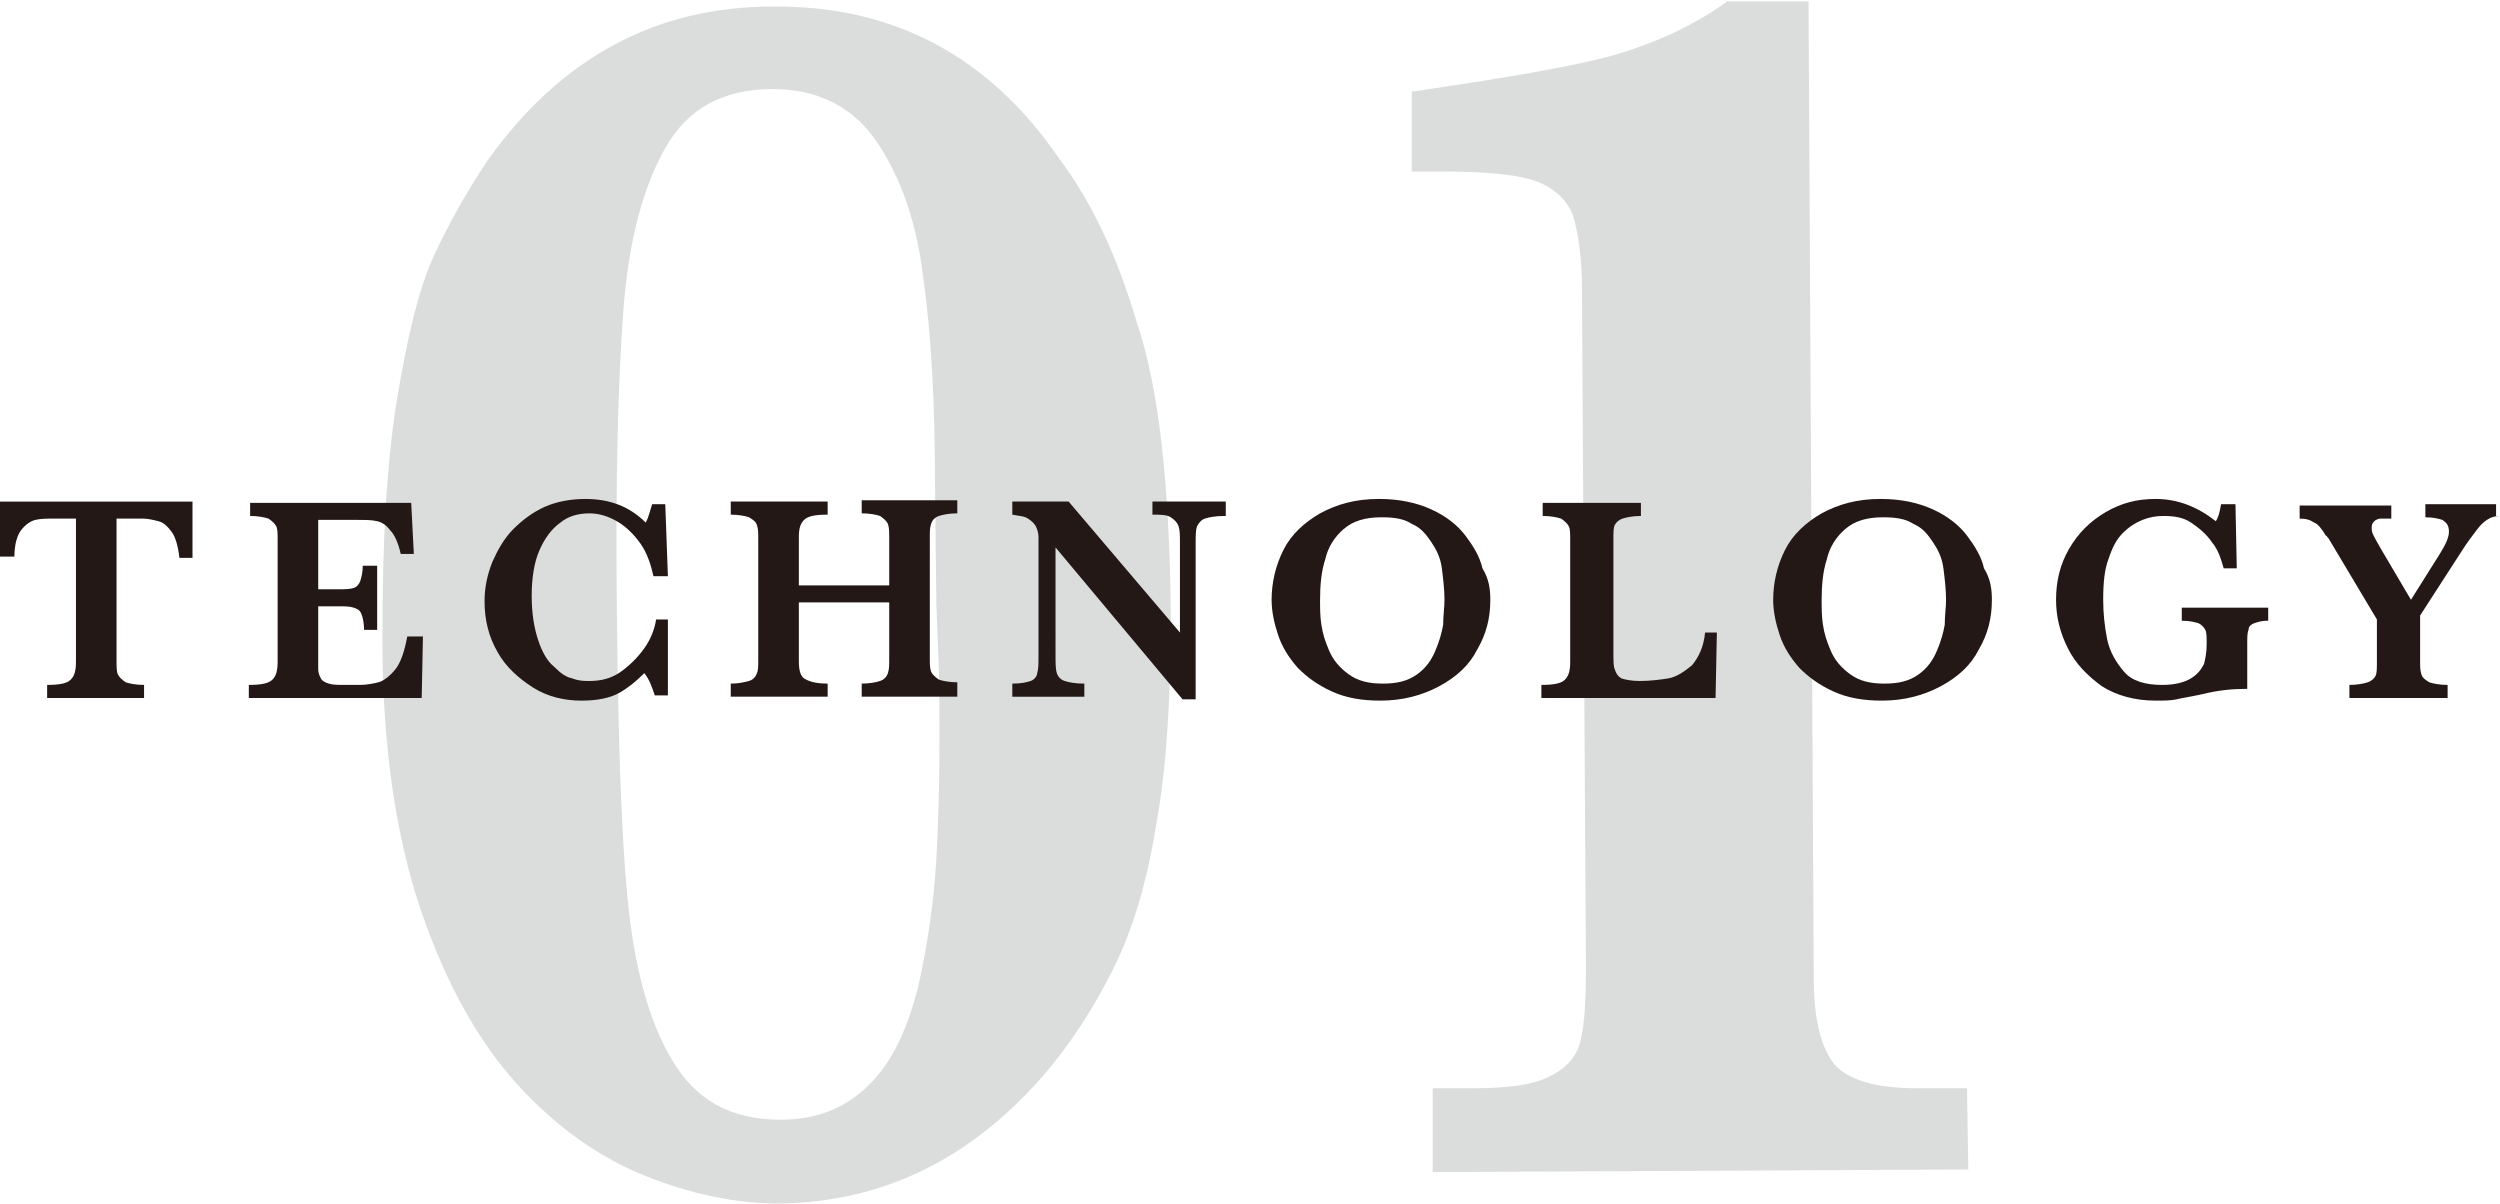
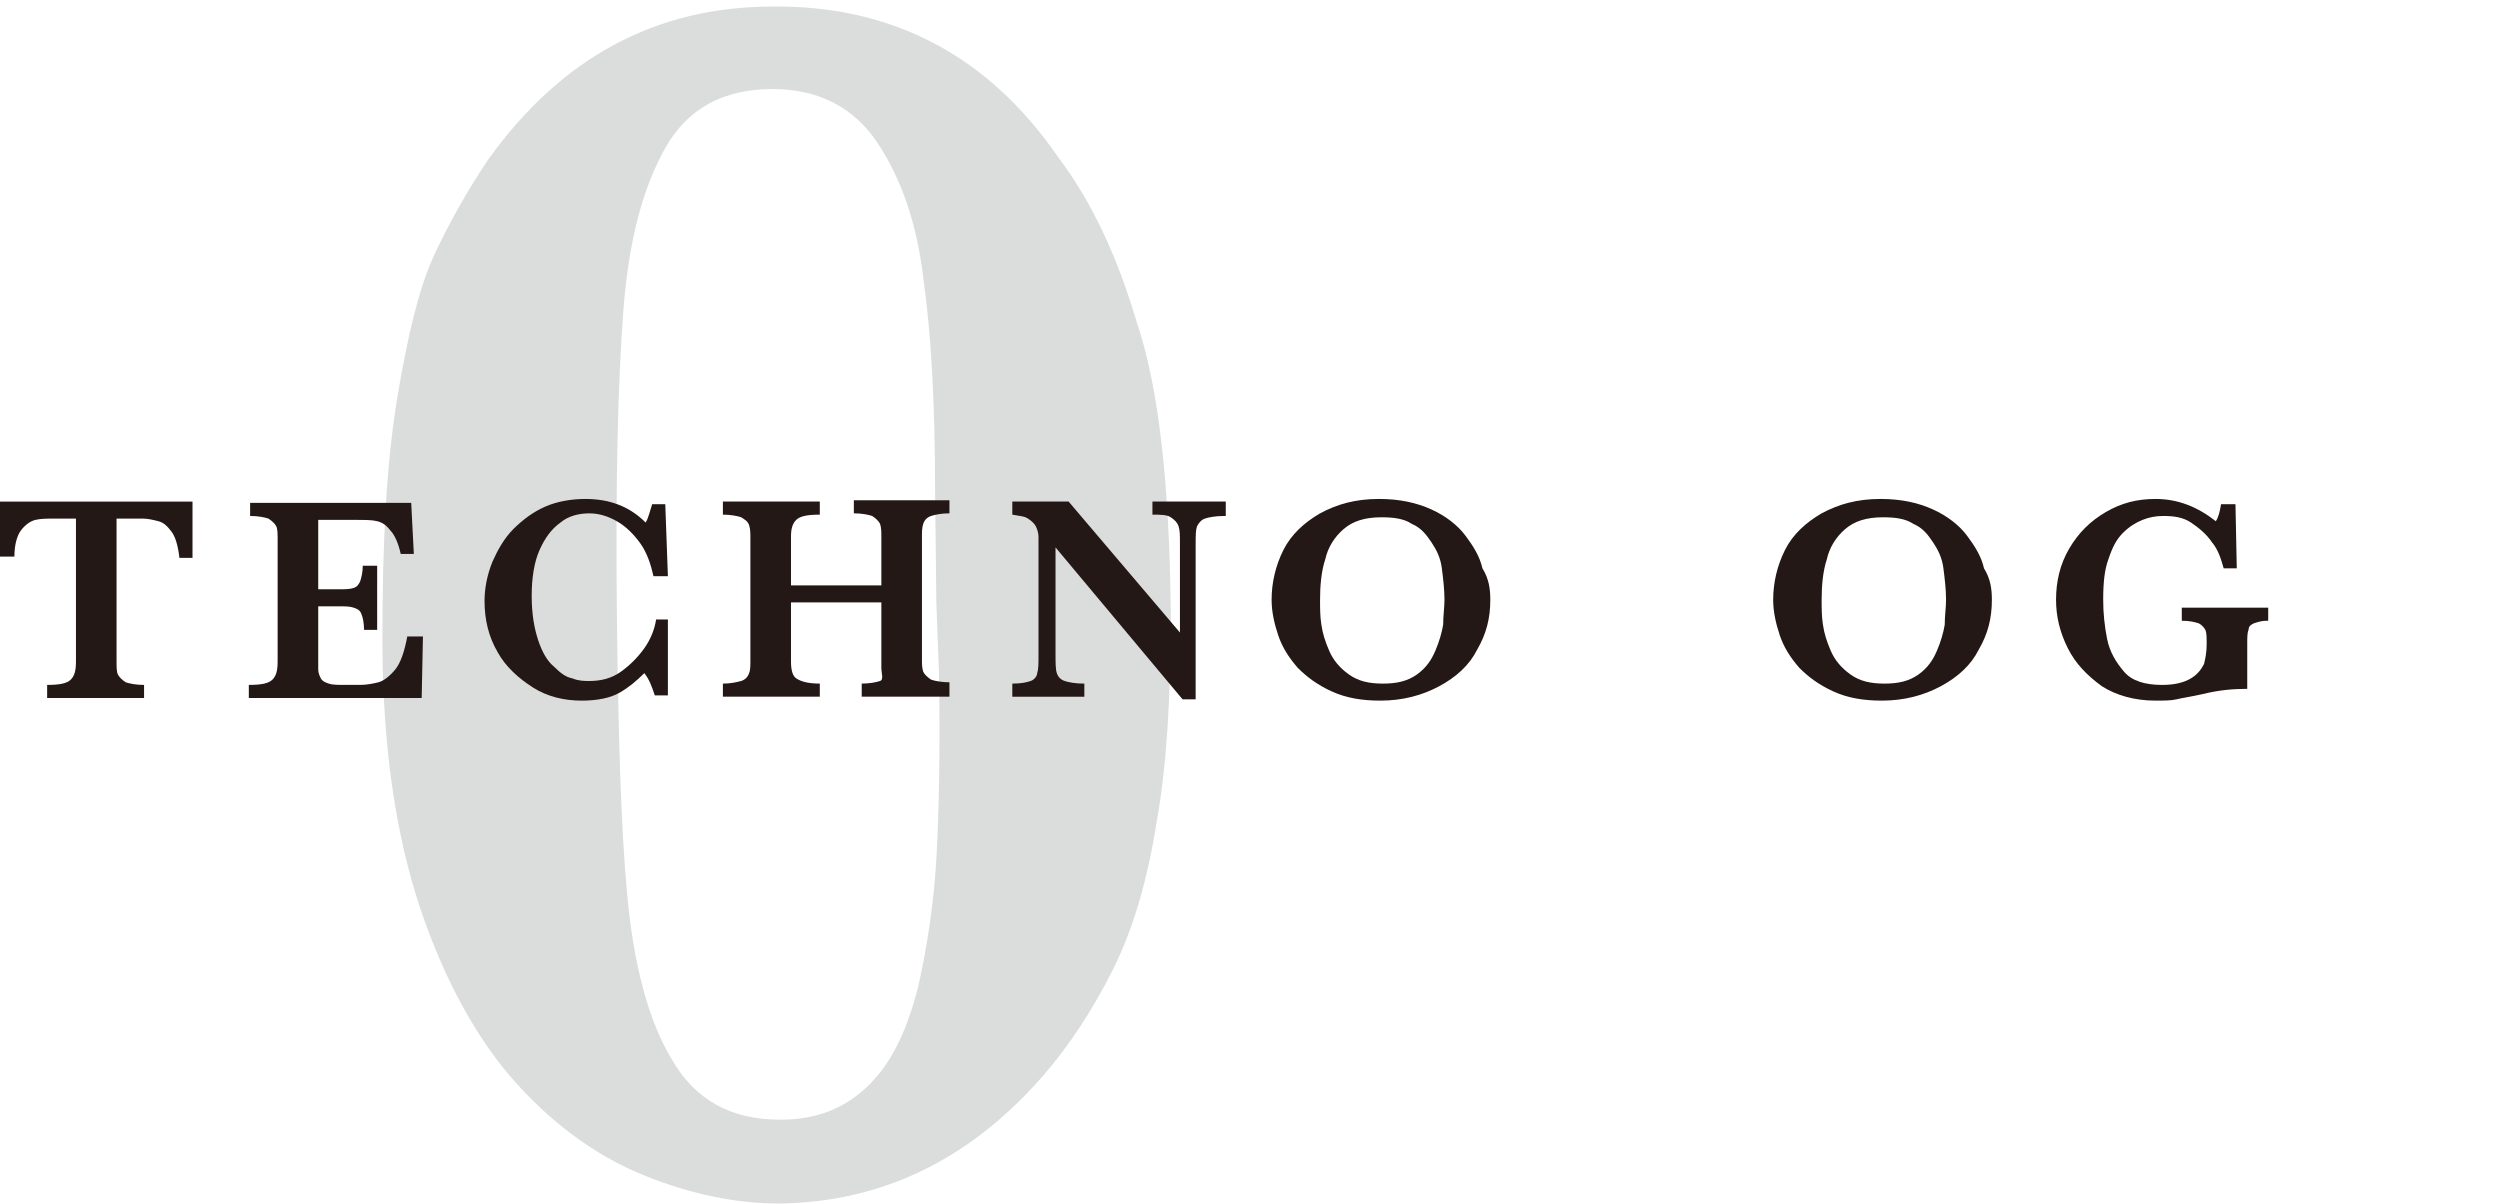
<svg xmlns="http://www.w3.org/2000/svg" version="1.1" id="レイヤー_1" x="0px" y="0px" viewBox="0 0 190.9 91.9" style="enable-background:new 0 0 190.9 91.9;" xml:space="preserve">
  <style type="text/css">
	.st0{fill:#DBDCDC;}
	.st1{fill:#231815;}
</style>
  <g>
    <g>
      <path class="st0" d="M89.4,46.8c0,6.4-0.3,11.7-1.1,16.1C87.6,67.3,86.5,71,85,74c-1.5,3-3.3,5.8-5.4,8.2    c-5.6,6.4-12.3,9.6-20.1,9.7c-3.3,0-6.7-0.7-10.2-2.1c-3.5-1.4-6.8-3.7-9.8-7c-3-3.3-5.5-7.8-7.4-13.4c-1.9-5.7-2.9-12.5-2.9-20.6    c0-7.3,0.3-13.3,1.1-18.2c0.8-4.9,1.7-8.6,2.8-11c1.1-2.4,2.5-4.9,4.1-7.3C42.8,4.4,50.1,0.5,59,0.5c9.2-0.1,16.5,3.8,21.8,11.5    c2.5,3.3,4.5,7.5,6,12.6C88.5,29.6,89.3,37,89.4,46.8z M71.5,46.1l-0.1-8.8c0-6.5-0.3-11.9-0.9-16.1c-0.5-4.2-1.7-7.6-3.5-10.3    c-1.8-2.7-4.5-4.1-8-4.1c-3.8,0-6.5,1.5-8.2,4.5c-1.7,3-2.8,7.1-3.2,12.4C47.2,29,47,36.5,47.1,46.3c0.1,9.4,0.3,16.8,0.8,22.1    c0.5,5.3,1.6,9.5,3.4,12.5c1.8,3.1,4.5,4.6,8.3,4.6c2.8,0,5-0.9,6.8-2.7s2.9-4.3,3.7-7.4c0.7-3.1,1.2-6.4,1.4-9.8    c0.2-3.5,0.3-8.2,0.2-14.2L71.5,46.1z" />
-       <path class="st0" d="M150.3,89.3l-40.9,0.2l0-6.4l3.1,0c2.8,0,4.8-0.3,6-1c1.2-0.6,2-1.6,2.2-2.7c0.3-1.2,0.4-3,0.4-5.6l-0.3-51.6    c0-2.6-0.3-4.5-0.7-5.8c-0.5-1.2-1.5-2.1-2.9-2.6c-1.5-0.5-3.9-0.7-7.1-0.7l-2.3,0l0-6.1c7.5-1.1,12.8-2,15.8-2.9    c3-0.9,5.8-2.2,8.3-4l6.2,0l0.4,74.7c0,3.1,0.6,5.3,1.6,6.5c1.1,1.2,3.2,1.8,6.3,1.8l3.8,0L150.3,89.3z" />
    </g>
  </g>
  <g>
    <g>
      <path class="st1" d="M14.7,42.6h-1c-0.1-0.9-0.3-1.6-0.6-2s-0.6-0.7-1-0.8s-0.8-0.2-1.2-0.2H8.9v10.9c0,0.4,0,0.8,0.1,1    c0.1,0.2,0.3,0.4,0.6,0.6c0.3,0.1,0.8,0.2,1.4,0.2v1H3.6v-1c0.9,0,1.5-0.1,1.8-0.4c0.3-0.3,0.4-0.7,0.4-1.4V39.6H4.2    c-0.6,0-1.1,0-1.5,0.1c-0.4,0.1-0.8,0.4-1.1,0.8c-0.3,0.4-0.5,1.1-0.5,2H0v-4.2h14.7V42.6z" />
      <path class="st1" d="M32.3,48.4l-0.1,4.9H19v-1c0.9,0,1.5-0.1,1.8-0.4c0.3-0.3,0.4-0.7,0.4-1.4v-9.3c0-0.4,0-0.8-0.1-1    c-0.1-0.2-0.3-0.4-0.6-0.6c-0.3-0.1-0.8-0.2-1.4-0.2v-1h12.3l0.2,3.9h-1c-0.2-0.9-0.5-1.5-0.8-1.8c-0.3-0.4-0.6-0.6-1-0.7    s-0.9-0.1-1.7-0.1h-2.8v5.3h1.5c0.5,0,0.9,0,1.2-0.1c0.3-0.1,0.4-0.3,0.5-0.5c0.1-0.3,0.2-0.7,0.2-1.2h1.1v4.9h-1    c0-0.5-0.1-1-0.2-1.2c-0.1-0.3-0.3-0.4-0.6-0.5c-0.3-0.1-0.6-0.1-1.2-0.1h-1.5v3.5c0,0.6,0,1,0,1.3s0.1,0.5,0.2,0.7    c0.1,0.2,0.3,0.3,0.6,0.4s0.7,0.1,1.2,0.1h1.2c0.5,0,1-0.1,1.4-0.2s0.9-0.5,1.3-1c0.4-0.5,0.7-1.4,0.9-2.5H32.3z" />
      <path class="st1" d="M51,53.1h-1c-0.2-0.6-0.4-1.2-0.8-1.7c-0.6,0.6-1.2,1.1-1.9,1.5s-1.7,0.6-2.9,0.6c-1.3,0-2.6-0.3-3.7-1    s-2.1-1.6-2.7-2.7c-0.7-1.2-1-2.5-1-3.9c0-1,0.2-2,0.6-3c0.4-0.9,0.9-1.8,1.6-2.5s1.5-1.3,2.4-1.7s2-0.6,3.1-0.6    c1.9,0,3.4,0.6,4.6,1.8c0.2-0.3,0.3-0.8,0.5-1.4h1l0.2,5.5h-1.1c-0.2-0.9-0.5-1.8-1-2.5s-1.1-1.3-1.8-1.7    c-0.7-0.4-1.4-0.6-2.1-0.6c-0.8,0-1.6,0.2-2.2,0.7c-0.7,0.5-1.2,1.2-1.6,2.1c-0.4,0.9-0.6,2.1-0.6,3.5c0,1.4,0.2,2.5,0.5,3.4    c0.3,0.9,0.7,1.6,1.2,2c0.5,0.5,0.9,0.8,1.4,0.9c0.5,0.2,0.9,0.2,1.3,0.2c0.9,0,1.7-0.2,2.4-0.7c0.7-0.5,1.3-1.1,1.8-1.8    c0.5-0.7,0.8-1.5,0.9-2.2H51V53.1z" />
-       <path class="st1" d="M73.1,53.2h-7.3v-1c0.6,0,1.1-0.1,1.4-0.2c0.3-0.1,0.5-0.3,0.6-0.6s0.1-0.6,0.1-1V46h-6.9v4.5    c0,0.6,0.1,1.1,0.4,1.3s0.8,0.4,1.8,0.4v1h-7.4v-1c0.6,0,1-0.1,1.4-0.2c0.3-0.1,0.5-0.3,0.6-0.6c0.1-0.2,0.1-0.6,0.1-1v-9.3    c0-0.4,0-0.7-0.1-1s-0.3-0.4-0.6-0.6c-0.3-0.1-0.8-0.2-1.4-0.2v-1h7.4v1c-0.9,0-1.5,0.1-1.8,0.4s-0.4,0.7-0.4,1.3v3.7h6.9v-3.7    c0-0.4,0-0.7-0.1-1c-0.1-0.2-0.3-0.4-0.6-0.6c-0.3-0.1-0.8-0.2-1.4-0.2v-1h7.3v1c-0.6,0-1.1,0.1-1.4,0.2c-0.3,0.1-0.5,0.3-0.6,0.6    s-0.1,0.6-0.1,1v9.3c0,0.4,0,0.7,0.1,1c0.1,0.2,0.3,0.4,0.6,0.6c0.3,0.1,0.8,0.2,1.4,0.2V53.2z" />
+       <path class="st1" d="M73.1,53.2h-7.3v-1c0.6,0,1.1-0.1,1.4-0.2s0.1-0.6,0.1-1V46h-6.9v4.5    c0,0.6,0.1,1.1,0.4,1.3s0.8,0.4,1.8,0.4v1h-7.4v-1c0.6,0,1-0.1,1.4-0.2c0.3-0.1,0.5-0.3,0.6-0.6c0.1-0.2,0.1-0.6,0.1-1v-9.3    c0-0.4,0-0.7-0.1-1s-0.3-0.4-0.6-0.6c-0.3-0.1-0.8-0.2-1.4-0.2v-1h7.4v1c-0.9,0-1.5,0.1-1.8,0.4s-0.4,0.7-0.4,1.3v3.7h6.9v-3.7    c0-0.4,0-0.7-0.1-1c-0.1-0.2-0.3-0.4-0.6-0.6c-0.3-0.1-0.8-0.2-1.4-0.2v-1h7.3v1c-0.6,0-1.1,0.1-1.4,0.2c-0.3,0.1-0.5,0.3-0.6,0.6    s-0.1,0.6-0.1,1v9.3c0,0.4,0,0.7,0.1,1c0.1,0.2,0.3,0.4,0.6,0.6c0.3,0.1,0.8,0.2,1.4,0.2V53.2z" />
      <path class="st1" d="M93.5,39.4c-0.7,0-1.2,0.1-1.5,0.2c-0.3,0.1-0.5,0.4-0.6,0.6c-0.1,0.3-0.1,0.7-0.1,1.4v11.8h-1l-9.7-11.6V50    c0,0.6,0,1.1,0.1,1.4c0.1,0.3,0.3,0.5,0.6,0.6s0.8,0.2,1.5,0.2v1h-5.5v-1c0.7,0,1.1-0.1,1.4-0.2c0.3-0.1,0.5-0.4,0.5-0.6    c0.1-0.3,0.1-0.7,0.1-1.4v-7.6c0-0.6,0-1.1,0-1.4c0-0.3-0.1-0.6-0.2-0.8c-0.1-0.2-0.3-0.4-0.6-0.6s-0.7-0.2-1.2-0.3v-1h4.3l8.5,10    v-6.8c0-0.6,0-1-0.1-1.3c-0.1-0.3-0.3-0.5-0.6-0.7c-0.3-0.2-0.8-0.2-1.4-0.2v-1h5.6V39.4z" />
      <path class="st1" d="M113.8,45.8c0,1.4-0.3,2.6-1,3.8c-0.6,1.2-1.6,2.1-2.9,2.8c-1.3,0.7-2.8,1.1-4.5,1.1c-1.4,0-2.6-0.2-3.7-0.7    c-1.1-0.5-1.9-1.1-2.6-1.8c-0.7-0.8-1.2-1.6-1.5-2.5c-0.3-0.9-0.5-1.8-0.5-2.7c0-1.3,0.3-2.6,0.9-3.8c0.6-1.2,1.6-2.1,2.8-2.8    c1.3-0.7,2.7-1.1,4.5-1.1c1.6,0,2.9,0.3,4,0.8c1.1,0.5,2,1.2,2.6,2c0.6,0.8,1.1,1.6,1.3,2.5C113.7,44.2,113.8,45,113.8,45.8z     M110.3,45.8c0-0.8-0.1-1.6-0.2-2.4s-0.4-1.4-0.8-2s-0.8-1.1-1.5-1.4c-0.6-0.4-1.4-0.5-2.3-0.5c-1.3,0-2.2,0.3-2.9,0.9    c-0.7,0.6-1.2,1.4-1.4,2.3c-0.3,0.9-0.4,2-0.4,3.1c0,0.6,0,1.3,0.1,1.9c0.1,0.7,0.3,1.3,0.6,2c0.3,0.7,0.8,1.3,1.5,1.8    s1.5,0.7,2.6,0.7c1.1,0,1.9-0.2,2.6-0.7s1.1-1.1,1.4-1.8c0.3-0.7,0.5-1.4,0.6-2C110.2,47,110.3,46.4,110.3,45.8z" />
-       <path class="st1" d="M131.1,48.3l-0.1,5h-13.3v-1c0.9,0,1.5-0.1,1.8-0.4c0.3-0.3,0.4-0.7,0.4-1.4v-9.3c0-0.4,0-0.8-0.1-1    s-0.3-0.4-0.6-0.6c-0.3-0.1-0.8-0.2-1.4-0.2v-1h7.5v1c-0.6,0-1.1,0.1-1.4,0.2c-0.3,0.1-0.5,0.3-0.6,0.5s-0.1,0.6-0.1,1v8.6    c0,0.7,0,1.2,0.1,1.4c0.1,0.3,0.2,0.5,0.5,0.7c0.3,0.1,0.8,0.2,1.4,0.2c0.8,0,1.6-0.1,2.2-0.2s1.2-0.5,1.8-1    c0.5-0.6,0.9-1.4,1-2.5H131.1z" />
      <path class="st1" d="M152.1,45.8c0,1.4-0.3,2.6-1,3.8c-0.6,1.2-1.6,2.1-2.9,2.8c-1.3,0.7-2.8,1.1-4.5,1.1c-1.4,0-2.6-0.2-3.7-0.7    c-1.1-0.5-1.9-1.1-2.6-1.8c-0.7-0.8-1.2-1.6-1.5-2.5c-0.3-0.9-0.5-1.8-0.5-2.7c0-1.3,0.3-2.6,0.9-3.8c0.6-1.2,1.6-2.1,2.8-2.8    c1.3-0.7,2.7-1.1,4.5-1.1c1.6,0,2.9,0.3,4,0.8c1.1,0.5,2,1.2,2.6,2c0.6,0.8,1.1,1.6,1.3,2.5C152,44.2,152.1,45,152.1,45.8z     M148.6,45.8c0-0.8-0.1-1.6-0.2-2.4s-0.4-1.4-0.8-2s-0.8-1.1-1.5-1.4c-0.6-0.4-1.4-0.5-2.3-0.5c-1.3,0-2.2,0.3-2.9,0.9    c-0.7,0.6-1.2,1.4-1.4,2.3c-0.3,0.9-0.4,2-0.4,3.1c0,0.6,0,1.3,0.1,1.9c0.1,0.7,0.3,1.3,0.6,2c0.3,0.7,0.8,1.3,1.5,1.8    s1.5,0.7,2.6,0.7c1.1,0,1.9-0.2,2.6-0.7s1.1-1.1,1.4-1.8c0.3-0.7,0.5-1.4,0.6-2C148.5,47,148.6,46.4,148.6,45.8z" />
      <path class="st1" d="M173.1,47.4c-0.4,0-0.7,0.1-1,0.2c-0.2,0.1-0.4,0.2-0.4,0.5c-0.1,0.2-0.1,0.6-0.1,1v3.5    c-1.1,0-2.2,0.1-3.4,0.4c-0.9,0.2-1.6,0.3-2,0.4s-1,0.1-1.6,0.1c-1.6,0-3-0.4-4.1-1.1c-1.1-0.8-2-1.7-2.6-2.9    c-0.6-1.2-0.9-2.4-0.9-3.7c0-1.4,0.3-2.7,1-3.9c0.7-1.2,1.6-2.1,2.8-2.8c1.2-0.7,2.4-1,3.8-1c1.7,0,3.2,0.6,4.6,1.7    c0.2-0.3,0.3-0.7,0.4-1.3h1.1l0.1,4.9h-1c-0.2-0.7-0.4-1.4-0.9-2c-0.4-0.6-1-1.1-1.6-1.5c-0.6-0.4-1.3-0.5-2.1-0.5    c-0.6,0-1.1,0.1-1.6,0.3s-1,0.5-1.5,1c-0.5,0.5-0.8,1.1-1.1,2c-0.3,0.8-0.4,1.8-0.4,3.1c0,1,0.1,2,0.3,3c0.2,1,0.7,1.8,1.3,2.5    s1.6,1,2.9,1c1,0,1.7-0.2,2.2-0.5c0.5-0.3,0.8-0.7,1-1.1c0.1-0.4,0.2-0.9,0.2-1.5c0-0.5,0-0.9-0.1-1.1c-0.1-0.2-0.3-0.4-0.5-0.5    c-0.3-0.1-0.7-0.2-1.3-0.2v-1h6.6V47.4z" />
-       <path class="st1" d="M190.9,39.4c-0.4,0-0.7,0.1-1,0.3c-0.3,0.2-0.5,0.4-0.8,0.8c-0.3,0.4-0.7,0.9-1.2,1.7l-3.1,4.8v3.5    c0,0.4,0,0.7,0.1,1s0.3,0.4,0.6,0.6c0.3,0.1,0.8,0.2,1.4,0.2v1h-7.5v-1c0.6,0,1.1-0.1,1.4-0.2s0.5-0.3,0.6-0.5    c0.1-0.2,0.1-0.6,0.1-1v-3.3l-3.7-6.2c0,0-0.1-0.1-0.1-0.1c0-0.1-0.1-0.1-0.1-0.1c-0.3-0.5-0.6-0.9-0.9-1    c-0.3-0.2-0.6-0.3-1.1-0.3v-1h7v1c-0.4,0-0.6,0-0.8,0c-0.2,0-0.4,0.1-0.5,0.2c-0.1,0.1-0.2,0.2-0.2,0.5c0,0.1,0,0.3,0.1,0.5    c0.1,0.2,0.3,0.6,0.6,1.1l2.3,3.9l2.2-3.5c0.5-0.8,0.7-1.3,0.7-1.7c0-0.5-0.2-0.7-0.5-0.9c-0.3-0.1-0.7-0.2-1.3-0.2v-1h5.4V39.4z" />
    </g>
  </g>
</svg>